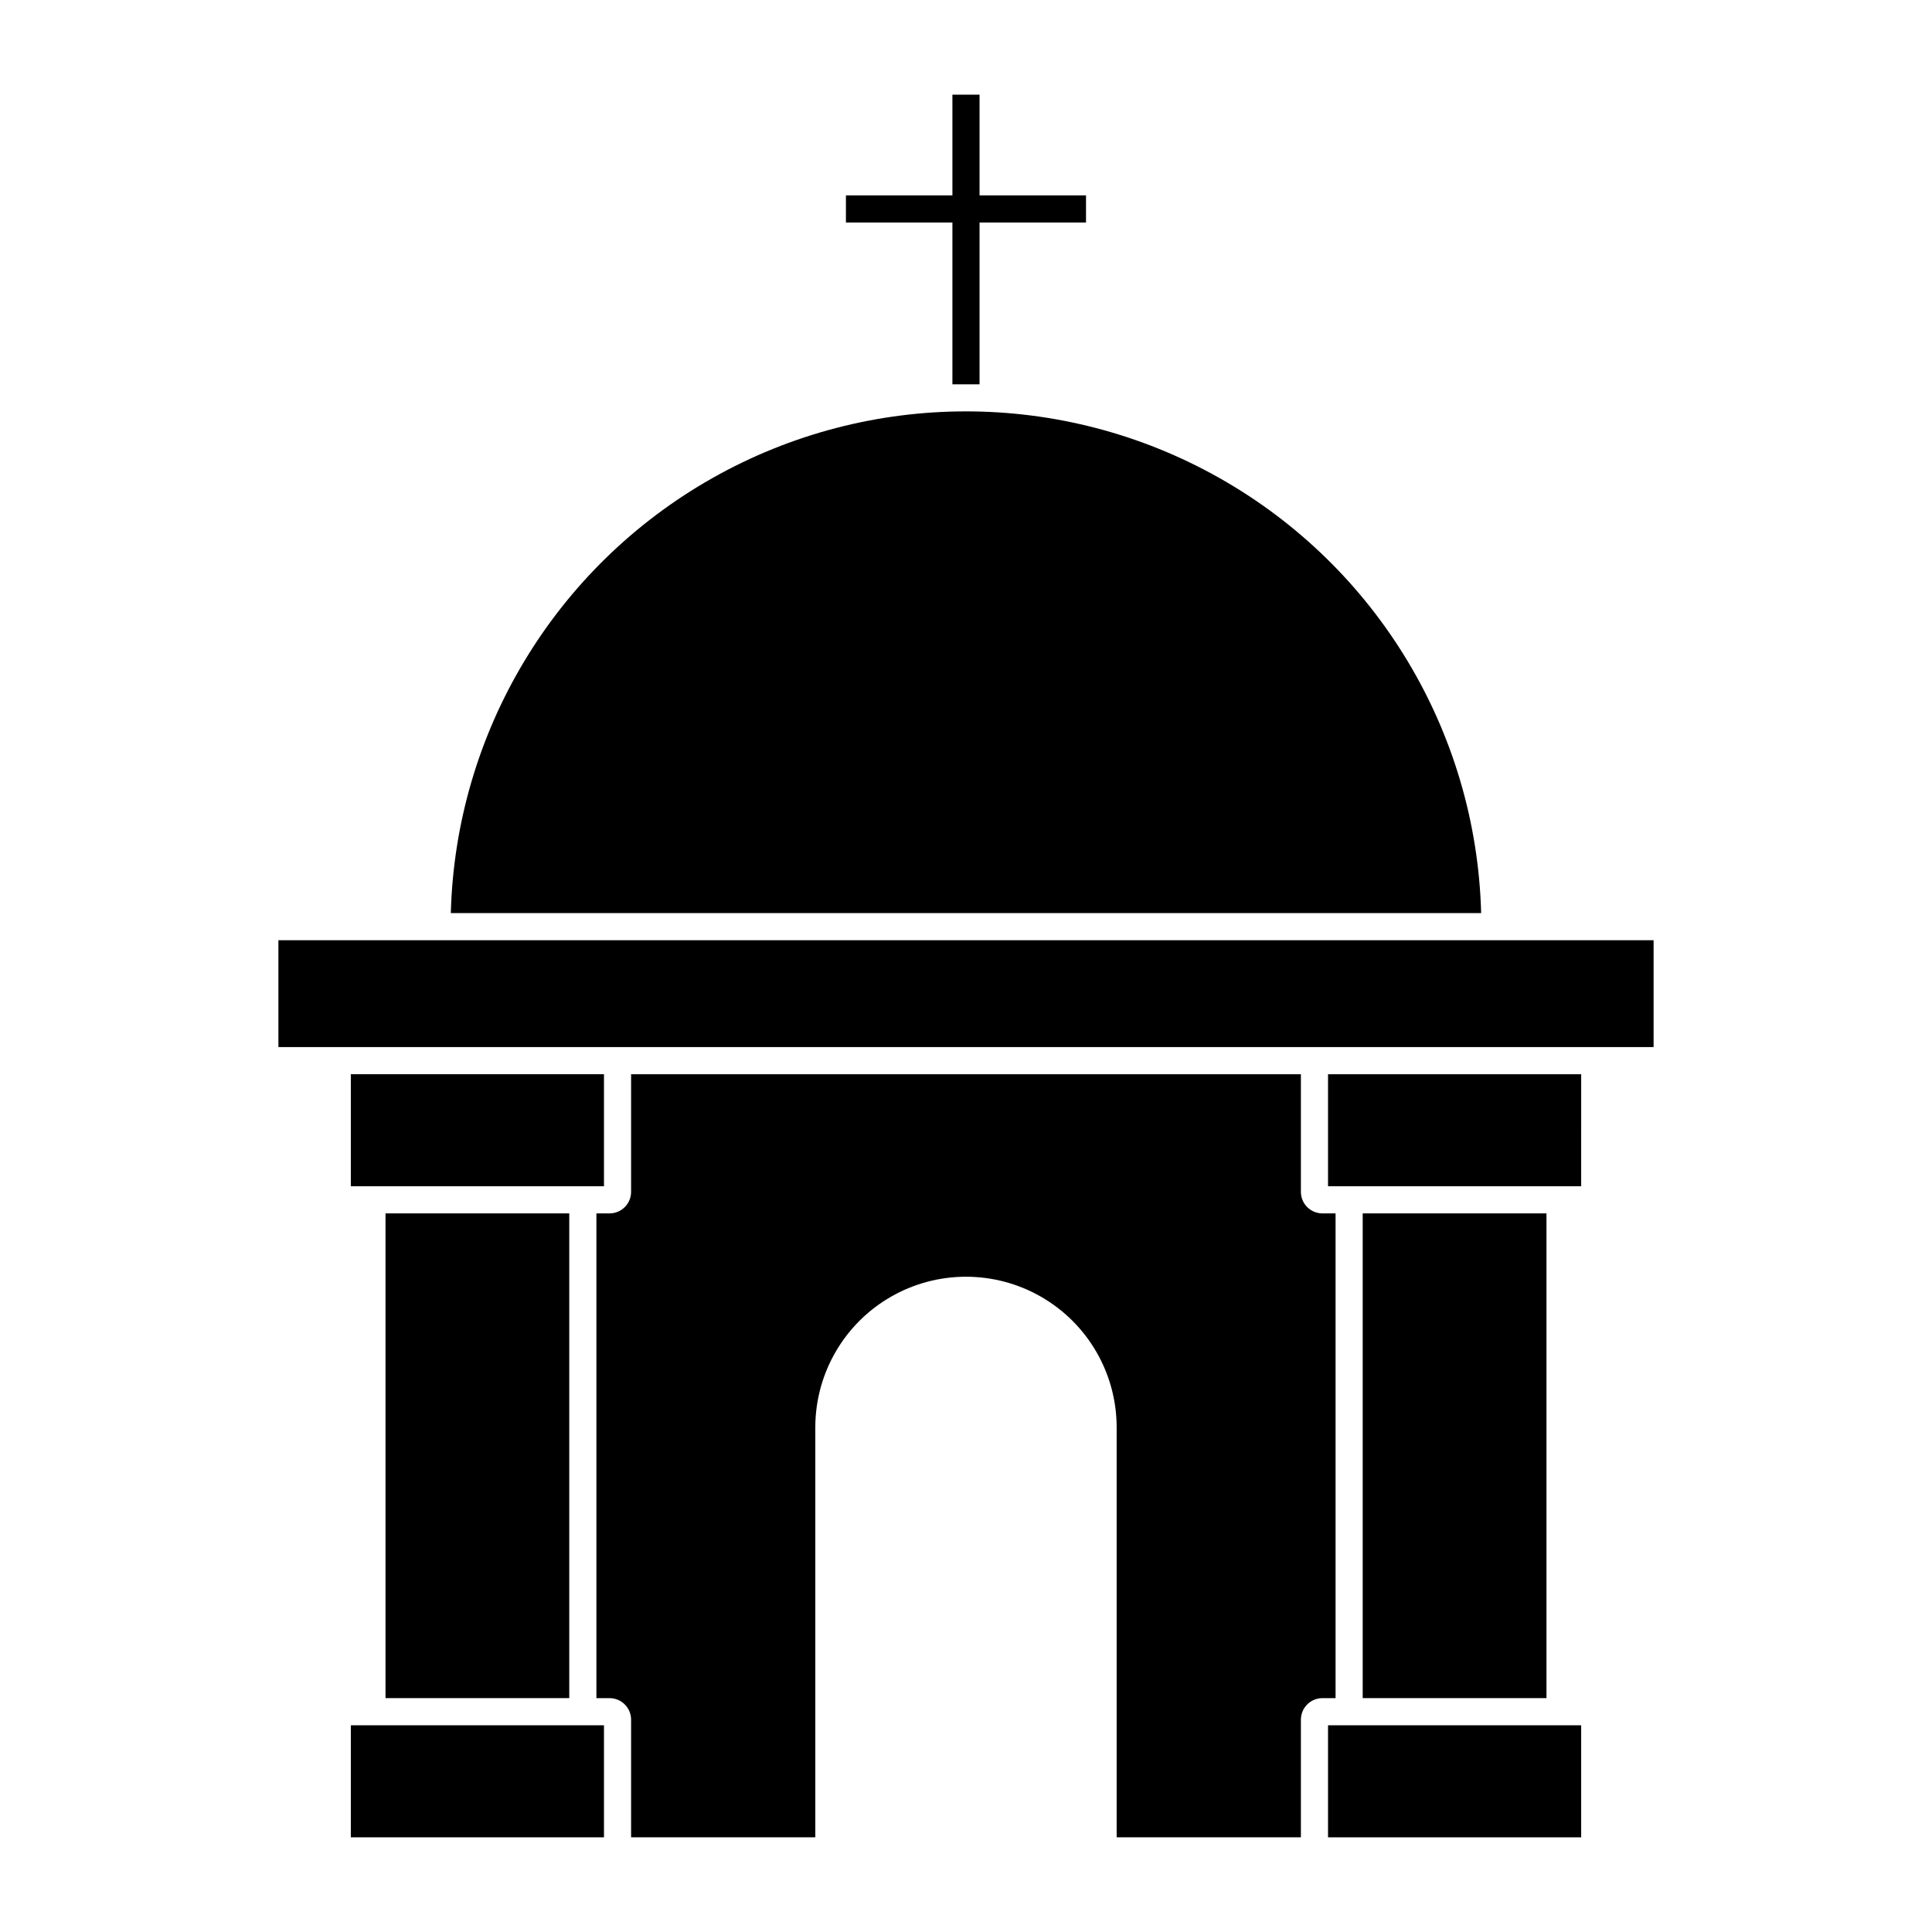
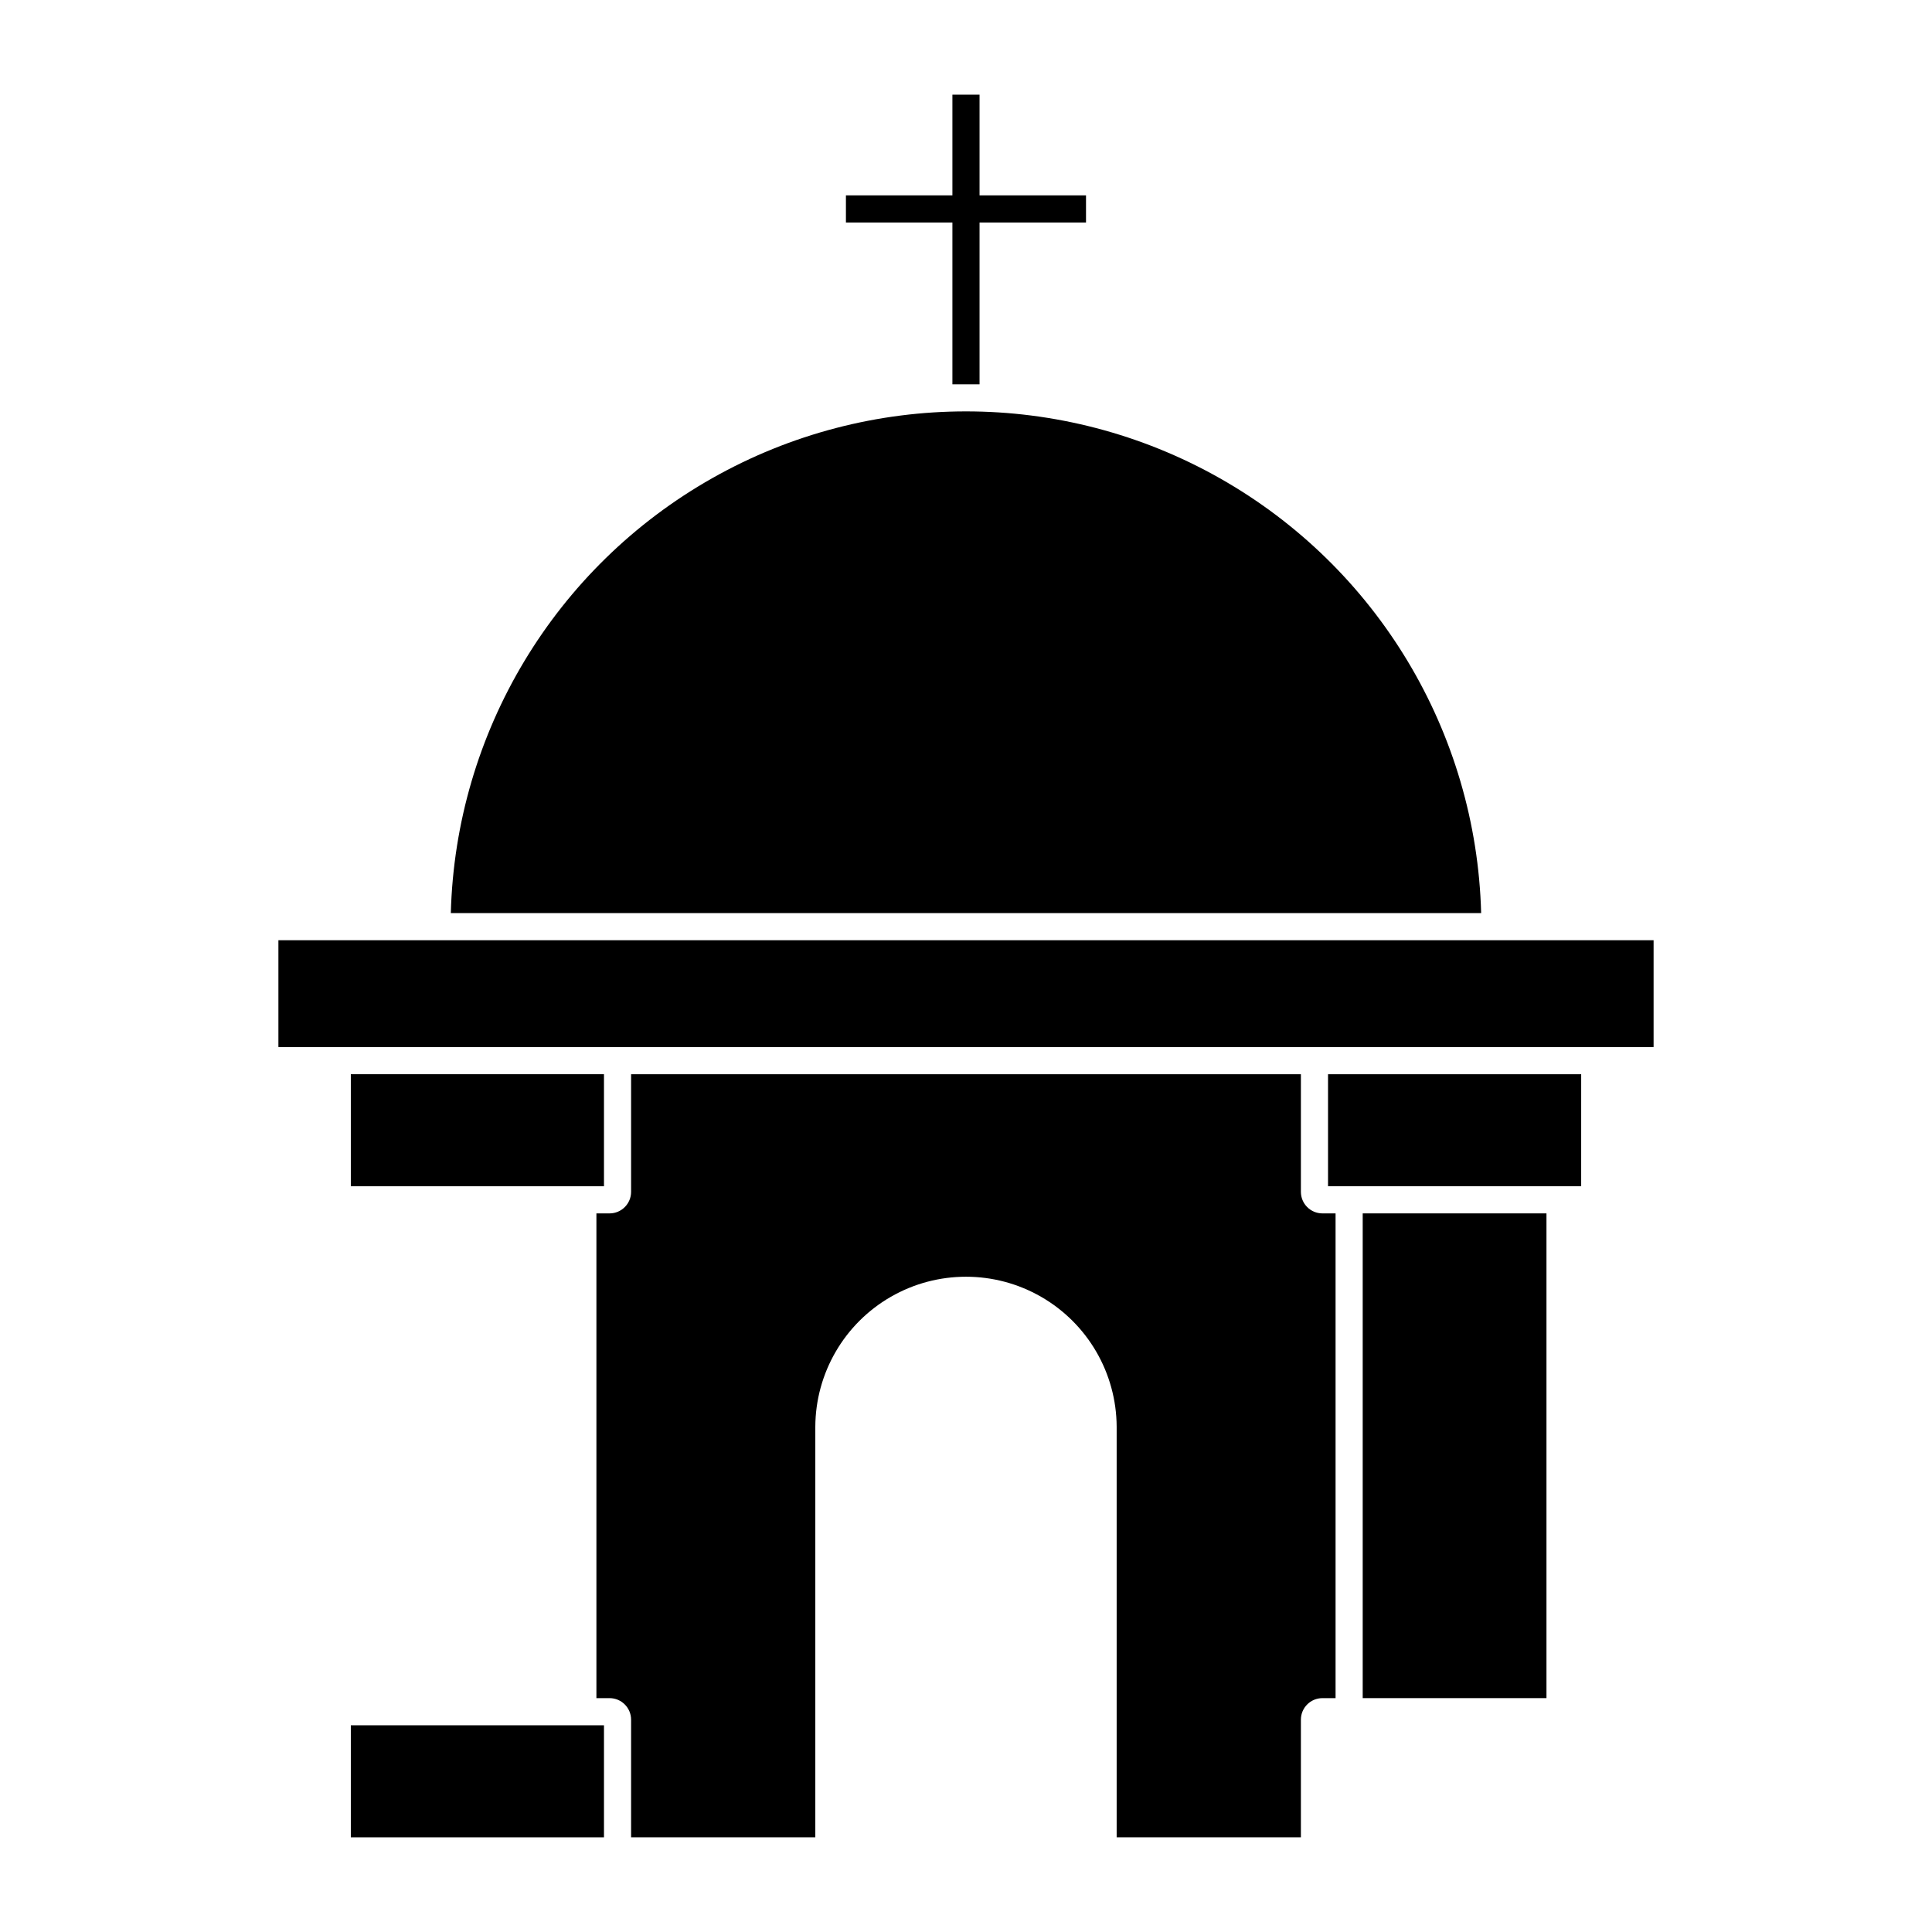
<svg xmlns="http://www.w3.org/2000/svg" fill="#000000" width="800px" height="800px" version="1.1" viewBox="144 144 512 512">
  <g>
    <path d="m403.59 245.85v-42.883h28.215v-7.191h-28.215v-26.688h-7.191v26.688h-28.219v7.191h28.219v42.883z" />
    <path d="m488.75 428.68v31.172c0 3.152 2.555 5.707 5.707 5.711h3.481v128.46h-3.481c-3.152 0.004-5.707 2.559-5.707 5.711v31.172h-48.824v-108.81 0.004c-0.062-14.227-7.688-27.34-20.016-34.434s-27.5-7.094-39.828 0-19.953 20.207-20.016 34.434v108.81l-48.82-0.004v-31.172c0-3.152-2.555-5.711-5.711-5.711h-3.481v-128.46h3.481c3.156 0 5.711-2.559 5.711-5.711v-31.172z" />
-     <path d="m294.86 465.56h-48.695v128.46h48.695z" />
+     <path d="m294.86 465.56h-48.695h48.695z" />
    <path d="m553.83 465.56h-48.699v128.46h48.699z" />
-     <path d="m495.94 601.22h67.086v29.691h-67.086z" />
    <path d="m304.06 630.91h-67.086v-29.691h67.086z" />
    <path d="m563.03 428.68h-67.09v29.691h67.086z" />
    <path d="m304.06 428.68v29.691h-67.086v-29.691z" />
    <path d="m536.52 385.98c-1.27-47.918-27.562-91.66-69.285-115.26-41.719-23.598-92.758-23.598-134.48 0-41.723 23.602-68.016 67.344-69.285 115.26z" />
    <path d="m582.22 393.17v28.316h-364.44v-28.316z" />
  </g>
</svg>